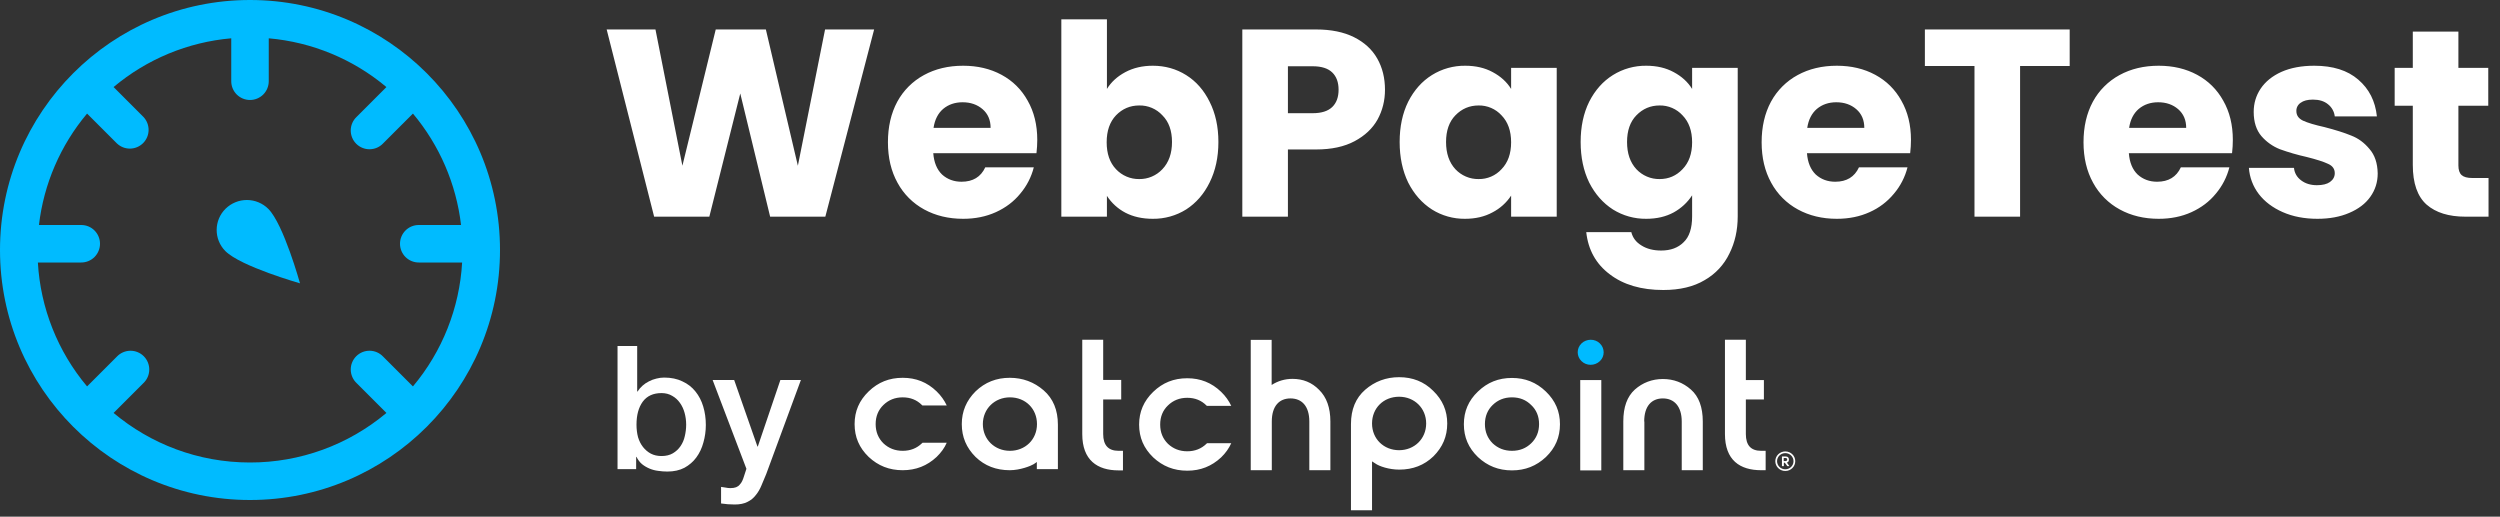
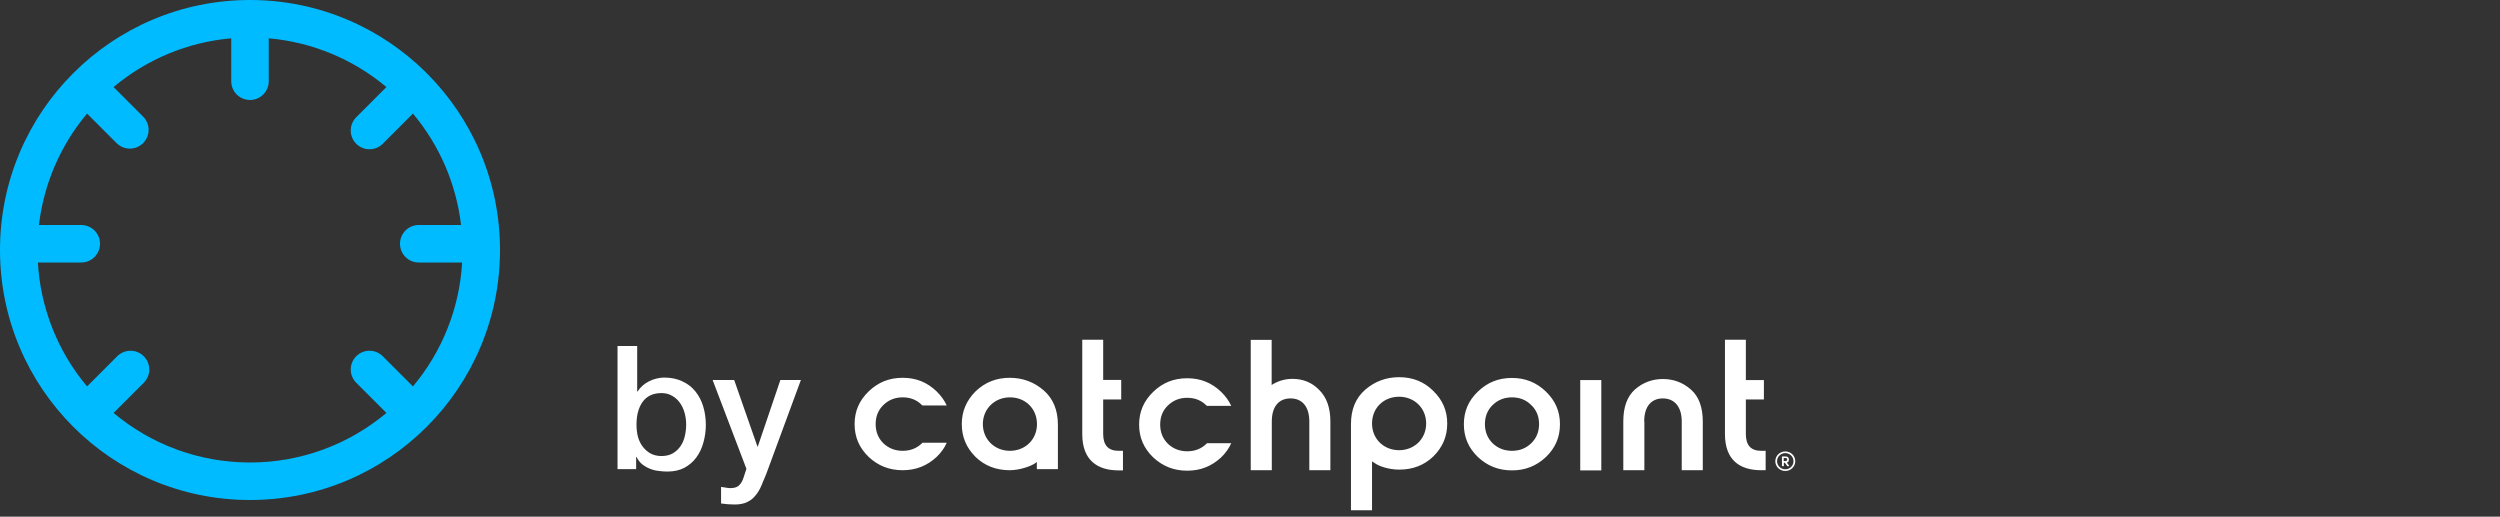
<svg xmlns="http://www.w3.org/2000/svg" width="150" height="31" viewBox="0 0 150 31" fill="none">
  <rect x="0" y="0" width="150" height="31" fill="#333333" stroke="none" />
-   <path d="M13.537 12.52C12.826 13.22 12.82 14.36 13.524 15.067C14.441 15.987 18 17 18 17C18 17 17.017 13.454 16.1 12.534C15.761 12.194 15.301 12.003 14.821 12C14.341 11.998 13.88 12.185 13.537 12.521V12.52Z" fill="#00BBFF" />
  <path fill-rule="evenodd" clip-rule="evenodd" d="M30 15C30 23.284 23.284 30 15 30C6.716 30 0 23.284 0 15C0 6.716 6.716 0 15 0C23.284 0 30 6.716 30 15ZM27.728 15.75C27.571 18.482 26.536 21.09 24.776 23.185L22.985 21.394C22.882 21.285 22.757 21.198 22.62 21.138C22.482 21.078 22.334 21.046 22.184 21.044C22.034 21.042 21.885 21.071 21.746 21.127C21.607 21.184 21.481 21.267 21.375 21.373C21.268 21.48 21.184 21.606 21.128 21.745C21.071 21.884 21.043 22.033 21.045 22.183C21.047 22.333 21.078 22.481 21.139 22.619C21.198 22.756 21.285 22.881 21.394 22.984L23.185 24.776C20.892 26.701 17.994 27.754 15 27.75C11.884 27.75 9.03 26.632 6.815 24.776L8.606 22.985C8.715 22.882 8.802 22.757 8.862 22.62C8.922 22.482 8.954 22.334 8.956 22.184C8.958 22.034 8.929 21.885 8.873 21.746C8.816 21.607 8.733 21.481 8.627 21.375C8.52 21.268 8.394 21.184 8.255 21.128C8.116 21.071 7.967 21.043 7.817 21.045C7.667 21.047 7.519 21.078 7.381 21.139C7.244 21.198 7.119 21.285 7.016 21.394L5.224 23.185C3.464 21.09 2.429 18.482 2.272 15.75H4.875C5.173 15.75 5.46 15.632 5.67 15.421C5.881 15.21 6 14.923 6 14.625C6 14.327 5.881 14.04 5.67 13.829C5.46 13.618 5.173 13.5 4.875 13.5H2.337C2.626 11.037 3.629 8.714 5.224 6.815L7.015 8.606C7.228 8.808 7.511 8.92 7.804 8.916C8.098 8.913 8.378 8.794 8.586 8.587C8.794 8.38 8.912 8.099 8.916 7.806C8.919 7.512 8.808 7.229 8.606 7.016L6.815 5.223C8.812 3.546 11.277 2.525 13.875 2.298V4.874C13.875 5.172 13.993 5.459 14.204 5.67C14.415 5.88 14.702 5.999 15 5.999C15.298 5.999 15.585 5.88 15.796 5.67C16.006 5.459 16.125 5.172 16.125 4.874V2.299C18.723 2.526 21.188 3.547 23.185 5.224L21.394 7.015C21.285 7.118 21.198 7.243 21.138 7.38C21.078 7.518 21.046 7.666 21.044 7.816C21.042 7.966 21.071 8.115 21.127 8.254C21.184 8.393 21.267 8.519 21.373 8.625C21.48 8.732 21.606 8.816 21.745 8.872C21.884 8.929 22.033 8.957 22.183 8.955C22.333 8.953 22.481 8.922 22.619 8.862C22.756 8.802 22.881 8.715 22.984 8.606L24.776 6.815C26.37 8.714 27.374 11.037 27.663 13.5H25.125C24.827 13.5 24.541 13.618 24.329 13.829C24.119 14.04 24 14.327 24 14.625C24 14.923 24.119 15.21 24.329 15.421C24.541 15.632 24.827 15.75 25.125 15.75H27.728Z" fill="#00BBFF" />
-   <path d="M52.448 1.768L49.52 13H46.208L44.416 5.608L42.56 13H39.248L36.4 1.768H39.328L40.944 9.944L42.944 1.768H45.952L47.872 9.944L49.504 1.768H52.448ZM62.236 8.392C62.236 8.648 62.22 8.915 62.188 9.192H55.996C56.039 9.747 56.215 10.173 56.524 10.472C56.844 10.76 57.234 10.904 57.692 10.904C58.375 10.904 58.849 10.616 59.116 10.04H62.028C61.88 10.623 61.601 11.165 61.212 11.624C60.828 12.094 60.342 12.461 59.756 12.728C59.169 12.995 58.514 13.128 57.788 13.128C56.914 13.128 56.135 12.941 55.452 12.568C54.775 12.2 54.219 11.645 53.852 10.968C53.468 10.275 53.276 9.464 53.276 8.536C53.276 7.608 53.463 6.797 53.836 6.104C54.203 5.427 54.759 4.872 55.436 4.504C56.119 4.131 56.903 3.944 57.788 3.944C58.652 3.944 59.42 4.125 60.092 4.488C60.764 4.851 61.287 5.368 61.66 6.04C62.044 6.712 62.236 7.496 62.236 8.392ZM59.436 7.672C59.436 7.202 59.276 6.829 58.956 6.552C58.636 6.275 58.236 6.136 57.756 6.136C57.297 6.136 56.908 6.269 56.588 6.536C56.278 6.803 56.087 7.181 56.012 7.672H59.436ZM66.416 5.336C66.671 4.92 67.04 4.584 67.519 4.328C67.999 4.072 68.549 3.944 69.167 3.944C69.903 3.944 70.57 4.131 71.167 4.504C71.765 4.877 72.234 5.411 72.576 6.104C72.928 6.797 73.104 7.603 73.104 8.52C73.104 9.437 72.927 10.248 72.576 10.952C72.234 11.645 71.765 12.184 71.168 12.568C70.569 12.942 69.874 13.136 69.168 13.128C68.538 13.128 67.988 13.005 67.519 12.76C67.071 12.524 66.691 12.177 66.415 11.752V13H63.68V1.16H66.416V5.336ZM70.32 8.52C70.32 7.837 70.128 7.304 69.744 6.92C69.567 6.728 69.352 6.576 69.112 6.474C68.872 6.372 68.613 6.322 68.352 6.328C67.808 6.328 67.344 6.525 66.96 6.92C66.586 7.315 66.4 7.853 66.4 8.536C66.4 9.219 66.586 9.757 66.96 10.152C67.138 10.342 67.354 10.493 67.594 10.595C67.833 10.697 68.091 10.748 68.352 10.744C68.612 10.748 68.871 10.697 69.11 10.595C69.35 10.493 69.565 10.342 69.743 10.152C70.128 9.747 70.32 9.202 70.32 8.52ZM83.099 5.384C83.099 6.034 82.949 6.632 82.651 7.176C82.352 7.709 81.894 8.141 81.275 8.472C80.656 8.802 79.888 8.968 78.971 8.968H77.275V13H74.539V1.768H78.971C79.867 1.768 80.624 1.923 81.243 2.232C81.862 2.542 82.326 2.968 82.635 3.512C82.945 4.056 83.099 4.68 83.099 5.384ZM78.763 6.792C79.285 6.792 79.675 6.669 79.931 6.424C80.187 6.179 80.315 5.832 80.315 5.384C80.315 4.936 80.187 4.589 79.931 4.344C79.675 4.099 79.286 3.976 78.763 3.976H77.275V6.792H78.763ZM83.979 8.52C83.979 7.603 84.149 6.797 84.491 6.104C84.843 5.411 85.318 4.877 85.915 4.504C86.514 4.13 87.209 3.936 87.915 3.944C88.545 3.944 89.094 4.072 89.563 4.328C90.043 4.584 90.411 4.92 90.667 5.336V4.072H93.403V13H90.667V11.736C90.388 12.164 90.001 12.511 89.547 12.744C89.077 13 88.529 13.128 87.899 13.128C87.198 13.135 86.509 12.941 85.915 12.568C85.318 12.184 84.843 11.645 84.491 10.952C84.15 10.248 83.979 9.437 83.979 8.52ZM90.667 8.536C90.667 7.853 90.475 7.315 90.091 6.92C89.917 6.729 89.704 6.578 89.467 6.476C89.23 6.374 88.973 6.323 88.715 6.328C88.171 6.328 87.707 6.525 87.323 6.92C86.95 7.304 86.763 7.837 86.763 8.52C86.763 9.203 86.95 9.747 87.323 10.152C87.501 10.342 87.717 10.493 87.957 10.595C88.196 10.697 88.454 10.748 88.715 10.744C88.973 10.749 89.23 10.698 89.467 10.596C89.704 10.494 89.917 10.343 90.091 10.152C90.475 9.757 90.667 9.219 90.667 8.536ZM98.775 3.944C99.404 3.944 99.953 4.072 100.423 4.328C100.903 4.584 101.271 4.92 101.527 5.336V4.072H104.263V12.984C104.263 13.805 104.097 14.547 103.767 15.208C103.446 15.881 102.927 16.439 102.279 16.808C101.617 17.203 100.791 17.4 99.799 17.4C98.476 17.4 97.404 17.085 96.583 16.456C95.761 15.837 95.292 14.995 95.175 13.928H97.879C97.964 14.269 98.167 14.536 98.487 14.728C98.807 14.931 99.201 15.032 99.671 15.032C100.236 15.032 100.684 14.867 101.015 14.536C101.356 14.216 101.527 13.699 101.527 12.984V11.72C101.249 12.147 100.869 12.498 100.423 12.744C99.953 13 99.404 13.128 98.775 13.128C98.069 13.136 97.374 12.942 96.775 12.568C96.177 12.184 95.703 11.645 95.351 10.952C95.009 10.248 94.839 9.437 94.839 8.52C94.839 7.603 95.009 6.797 95.351 6.104C95.703 5.411 96.177 4.877 96.775 4.504C97.374 4.13 98.069 3.936 98.775 3.944ZM101.527 8.536C101.527 7.853 101.335 7.315 100.951 6.92C100.777 6.729 100.564 6.578 100.327 6.476C100.089 6.374 99.833 6.323 99.575 6.328C99.031 6.328 98.567 6.525 98.183 6.92C97.809 7.304 97.623 7.837 97.623 8.52C97.623 9.203 97.809 9.747 98.183 10.152C98.361 10.342 98.577 10.493 98.817 10.595C99.056 10.697 99.314 10.748 99.575 10.744C100.119 10.744 100.577 10.547 100.951 10.152C101.335 9.757 101.527 9.219 101.527 8.536ZM114.658 8.392C114.658 8.648 114.642 8.915 114.61 9.192H108.418C108.461 9.747 108.637 10.173 108.946 10.472C109.266 10.76 109.655 10.904 110.114 10.904C110.797 10.904 111.271 10.616 111.538 10.04H114.45C114.303 10.623 114.024 11.165 113.634 11.624C113.241 12.1 112.743 12.478 112.178 12.728C111.591 12.995 110.935 13.128 110.21 13.128C109.335 13.128 108.557 12.941 107.874 12.568C107.197 12.201 106.641 11.645 106.274 10.968C105.89 10.275 105.698 9.464 105.698 8.536C105.698 7.608 105.885 6.797 106.258 6.104C106.625 5.427 107.181 4.871 107.858 4.504C108.541 4.131 109.325 3.944 110.21 3.944C111.074 3.944 111.842 4.125 112.514 4.488C113.186 4.851 113.709 5.368 114.082 6.04C114.466 6.712 114.658 7.496 114.658 8.392ZM111.858 7.672C111.858 7.202 111.698 6.829 111.378 6.552C111.058 6.275 110.658 6.136 110.178 6.136C109.719 6.136 109.33 6.269 109.01 6.536C108.701 6.803 108.509 7.181 108.434 7.672H111.858ZM124.181 1.768V3.96H121.205V13H118.469V3.96H115.493V1.768H124.181ZM133.97 8.392C133.97 8.648 133.955 8.915 133.923 9.192H127.731C127.773 9.747 127.949 10.173 128.259 10.472C128.579 10.76 128.968 10.904 129.427 10.904C130.109 10.904 130.584 10.616 130.851 10.04H133.763C133.615 10.623 133.336 11.165 132.947 11.624C132.563 12.094 132.077 12.461 131.491 12.728C130.904 12.995 130.248 13.128 129.523 13.128C128.648 13.128 127.869 12.941 127.187 12.568C126.51 12.201 125.954 11.645 125.587 10.968C125.203 10.275 125.011 9.464 125.011 8.536C125.011 7.608 125.197 6.797 125.571 6.104C125.938 5.427 126.494 4.871 127.171 4.504C127.853 4.131 128.637 3.944 129.523 3.944C130.387 3.944 131.155 4.125 131.827 4.488C132.499 4.851 133.021 5.368 133.395 6.04C133.779 6.712 133.97 7.496 133.97 8.392ZM131.171 7.672C131.171 7.202 131.011 6.829 130.691 6.552C130.371 6.275 129.971 6.136 129.491 6.136C129.032 6.136 128.643 6.269 128.323 6.536C128.013 6.803 127.821 7.181 127.747 7.672H131.171ZM139.046 13.128C138.267 13.128 137.574 12.995 136.966 12.728C136.358 12.461 135.878 12.098 135.526 11.64C135.18 11.186 134.974 10.641 134.934 10.072H137.638C137.67 10.382 137.814 10.632 138.07 10.824C138.326 11.016 138.641 11.112 139.014 11.112C139.355 11.112 139.617 11.048 139.798 10.92C139.99 10.781 140.086 10.605 140.086 10.392C140.086 10.136 139.953 9.949 139.686 9.832C139.419 9.704 138.987 9.565 138.39 9.416C137.847 9.295 137.313 9.14 136.79 8.952C136.365 8.783 135.986 8.514 135.686 8.168C135.377 7.805 135.222 7.32 135.222 6.712C135.222 6.2 135.361 5.736 135.638 5.32C135.926 4.893 136.342 4.557 136.886 4.312C137.441 4.067 138.097 3.944 138.854 3.944C139.974 3.944 140.854 4.221 141.494 4.776C142.145 5.331 142.518 6.066 142.614 6.984H140.086C140.07 6.84 140.025 6.7 139.953 6.574C139.882 6.447 139.785 6.336 139.67 6.248C139.446 6.067 139.147 5.976 138.774 5.976C138.454 5.976 138.209 6.04 138.038 6.168C137.956 6.222 137.89 6.295 137.845 6.382C137.8 6.469 137.778 6.566 137.782 6.664C137.782 6.92 137.915 7.112 138.182 7.24C138.459 7.368 138.886 7.496 139.462 7.624C140.123 7.794 140.662 7.965 141.078 8.136C141.494 8.296 141.857 8.563 142.166 8.936C142.486 9.299 142.651 9.789 142.662 10.408C142.662 10.931 142.513 11.4 142.214 11.816C141.926 12.221 141.505 12.541 140.95 12.776C140.406 13.011 139.771 13.128 139.046 13.128ZM149.312 10.68V13H147.92C146.928 13 146.154 12.76 145.6 12.28C145.045 11.79 144.768 10.995 144.768 9.896V6.344H143.68V4.072H144.768V1.896H147.504V4.072H149.296V6.344H147.504V9.928C147.504 10.195 147.568 10.387 147.696 10.504C147.824 10.621 148.037 10.68 148.336 10.68H149.312Z" fill="white" />
  <path d="M107.715 27.672C107.715 27.993 107.449 28.259 107.117 28.259C106.784 28.259 106.518 27.993 106.518 27.672C106.518 27.352 106.784 27.086 107.117 27.086C107.449 27.086 107.715 27.343 107.715 27.672ZM107.611 27.672C107.611 27.407 107.392 27.187 107.117 27.187C106.841 27.187 106.623 27.407 106.623 27.672C106.623 27.938 106.841 28.158 107.117 28.158C107.392 28.158 107.611 27.938 107.611 27.672ZM107.212 27.755L107.364 27.966H107.24L107.088 27.764H107.031V27.966H106.917V27.388H107.145C107.278 27.388 107.335 27.471 107.335 27.572C107.335 27.672 107.297 27.737 107.212 27.755ZM107.022 27.489V27.663H107.136C107.202 27.663 107.231 27.617 107.231 27.572C107.231 27.526 107.202 27.48 107.136 27.48H107.022V27.489ZM73.876 26.591C73.734 26.902 73.534 27.187 73.268 27.443C72.698 27.975 72.033 28.241 71.235 28.241C70.427 28.241 69.763 27.975 69.192 27.443C68.623 26.893 68.347 26.252 68.347 25.473C68.347 24.712 68.623 24.061 69.192 23.511C69.763 22.961 70.427 22.695 71.235 22.695C72.023 22.695 72.698 22.961 73.268 23.511C73.534 23.767 73.734 24.052 73.876 24.354H72.413C72.403 24.345 72.394 24.336 72.385 24.327C72.081 24.024 71.701 23.868 71.235 23.868C70.769 23.868 70.389 24.024 70.076 24.327C69.772 24.62 69.611 24.996 69.611 25.473C69.611 25.949 69.772 26.325 70.076 26.628C70.389 26.921 70.769 27.077 71.235 27.077C71.701 27.077 72.081 26.921 72.385 26.628C72.394 26.618 72.413 26.6 72.422 26.591H73.876V26.591ZM55.351 26.563C55.342 26.573 55.332 26.591 55.313 26.6C55.009 26.893 54.629 27.049 54.163 27.049C53.698 27.049 53.318 26.893 53.005 26.6C52.7 26.297 52.539 25.913 52.539 25.445C52.539 24.977 52.7 24.593 53.005 24.299C53.318 23.997 53.698 23.841 54.163 23.841C54.629 23.841 55.009 23.997 55.313 24.299C55.322 24.308 55.332 24.317 55.342 24.327H56.804C56.662 24.024 56.462 23.74 56.197 23.483C55.627 22.933 54.962 22.668 54.163 22.668C53.356 22.668 52.691 22.933 52.121 23.483C51.551 24.033 51.276 24.675 51.276 25.445C51.276 26.224 51.551 26.866 52.121 27.416C52.691 27.948 53.356 28.213 54.163 28.213C54.952 28.213 55.627 27.948 56.197 27.416C56.462 27.159 56.672 26.875 56.804 26.563H55.351V26.563ZM105.673 27.049C105.055 27.049 104.751 26.719 104.751 26.041V23.969H105.834V22.805H104.751V20.385H103.497V26.041C103.497 27.608 104.39 28.213 105.673 28.213H105.939V27.049H105.673ZM67.378 27.049V28.223H67.112C65.839 28.223 64.936 27.608 64.936 26.05V20.385H66.191V22.796H67.273V23.969H66.191V26.041C66.191 26.71 66.495 27.049 67.112 27.049H67.378ZM85.57 25.408C85.57 26.334 84.858 27.012 83.946 27.012C83.034 27.012 82.322 26.343 82.322 25.408C82.322 24.492 83.005 23.804 83.946 23.804C84.868 23.804 85.57 24.492 85.57 25.408ZM82.521 27.81C82.749 27.975 83.338 28.177 83.956 28.177C84.772 28.177 85.457 27.911 86.007 27.379C86.558 26.829 86.834 26.188 86.834 25.408C86.834 24.648 86.558 23.997 85.989 23.447C85.438 22.897 84.754 22.631 83.946 22.631C83.167 22.631 82.483 22.887 81.913 23.383C81.343 23.878 81.058 24.565 81.058 25.445V30.615H82.322V27.682L82.521 27.81ZM89.095 25.445C89.095 25.913 89.257 26.297 89.561 26.6C89.874 26.893 90.254 27.049 90.719 27.049C91.185 27.049 91.565 26.893 91.869 26.6C92.183 26.297 92.344 25.913 92.344 25.445C92.344 24.977 92.183 24.593 91.869 24.299C91.565 23.997 91.185 23.841 90.719 23.841C90.254 23.841 89.874 23.997 89.561 24.299C89.257 24.593 89.095 24.977 89.095 25.445ZM88.677 23.492C89.247 22.942 89.912 22.677 90.719 22.677C91.508 22.677 92.183 22.942 92.752 23.492C93.323 24.043 93.598 24.684 93.598 25.454C93.598 26.233 93.323 26.875 92.752 27.425C92.183 27.957 91.517 28.223 90.719 28.223C89.912 28.223 89.247 27.957 88.677 27.425C88.107 26.875 87.832 26.233 87.832 25.454C87.832 24.684 88.107 24.033 88.677 23.492ZM98.652 25.289C98.652 24.372 99.089 23.905 99.773 23.905C100.457 23.905 100.904 24.391 100.904 25.289V28.213H102.167V25.289C102.167 24.437 101.93 23.786 101.455 23.373C100.98 22.952 100.41 22.741 99.773 22.741C99.127 22.741 98.557 22.961 98.091 23.373C97.626 23.795 97.398 24.427 97.398 25.289V28.213H98.662V25.289H98.652ZM94.814 22.805H96.078V28.223H94.814V22.805ZM75.044 20.394V28.213H76.308V25.289C76.308 24.363 76.754 23.905 77.429 23.905C78.113 23.905 78.559 24.372 78.559 25.289V28.213H79.823V25.289C79.823 24.464 79.595 23.832 79.148 23.392C78.712 22.942 78.17 22.732 77.552 22.732C77.087 22.732 76.669 22.86 76.299 23.098V20.394H75.044ZM60.595 27.049C61.507 27.049 62.219 26.38 62.219 25.445C62.219 24.528 61.535 23.841 60.595 23.841C59.683 23.841 58.971 24.528 58.971 25.445C58.971 26.371 59.683 27.049 60.595 27.049ZM62.21 28.149V27.718C62.172 27.755 62.105 27.792 62.011 27.856C61.849 27.957 61.203 28.213 60.586 28.213C59.769 28.213 59.084 27.948 58.533 27.416C57.983 26.866 57.707 26.224 57.707 25.445C57.707 24.684 57.983 24.033 58.533 23.483C59.103 22.933 59.788 22.668 60.586 22.668C61.364 22.668 62.048 22.924 62.618 23.419C63.188 23.914 63.474 24.602 63.474 25.482V28.149H62.21Z" fill="white" />
-   <path d="M94.89 20.605C95.194 20.312 95.698 20.312 95.992 20.605C96.296 20.898 96.296 21.384 95.992 21.668C95.688 21.962 95.185 21.962 94.89 21.668C94.586 21.375 94.586 20.898 94.89 20.605Z" fill="#00BBFF" />
  <path d="M37.052 20.76H38.231V23.492H38.252C38.335 23.361 38.435 23.244 38.552 23.14C38.669 23.037 38.797 22.951 38.935 22.882C39.08 22.806 39.228 22.751 39.38 22.716C39.539 22.675 39.694 22.654 39.846 22.654C40.266 22.654 40.632 22.73 40.943 22.882C41.26 23.026 41.522 23.23 41.729 23.492C41.936 23.747 42.091 24.047 42.194 24.392C42.298 24.737 42.35 25.106 42.35 25.5C42.35 25.858 42.301 26.207 42.205 26.545C42.115 26.883 41.974 27.183 41.781 27.445C41.594 27.7 41.356 27.907 41.067 28.066C40.777 28.217 40.435 28.293 40.042 28.293C39.863 28.293 39.68 28.279 39.494 28.252C39.315 28.231 39.142 28.186 38.977 28.117C38.811 28.048 38.659 27.959 38.521 27.848C38.39 27.738 38.28 27.593 38.19 27.414H38.169V28.148H37.052V20.76ZM41.17 25.479C41.17 25.237 41.139 25.003 41.077 24.775C41.015 24.548 40.922 24.348 40.798 24.175C40.673 23.996 40.518 23.854 40.332 23.751C40.146 23.64 39.932 23.585 39.69 23.585C39.194 23.585 38.818 23.758 38.563 24.103C38.314 24.448 38.19 24.906 38.19 25.479C38.19 25.748 38.221 26 38.283 26.234C38.352 26.462 38.452 26.658 38.583 26.824C38.714 26.989 38.87 27.121 39.049 27.217C39.235 27.314 39.449 27.362 39.69 27.362C39.959 27.362 40.187 27.307 40.373 27.197C40.56 27.086 40.711 26.945 40.829 26.772C40.953 26.593 41.039 26.393 41.087 26.172C41.142 25.945 41.17 25.713 41.17 25.479ZM42.757 22.799H44.05L45.447 26.793H45.468L46.823 22.799H48.054L45.975 28.438C45.878 28.68 45.782 28.911 45.685 29.131C45.595 29.352 45.481 29.545 45.343 29.711C45.212 29.883 45.047 30.018 44.847 30.114C44.647 30.218 44.392 30.27 44.081 30.27C43.805 30.27 43.533 30.249 43.264 30.208V29.214C43.36 29.228 43.453 29.242 43.543 29.256C43.633 29.276 43.726 29.287 43.822 29.287C43.96 29.287 44.074 29.269 44.164 29.235C44.254 29.2 44.326 29.149 44.381 29.08C44.443 29.018 44.495 28.942 44.536 28.852C44.578 28.762 44.616 28.659 44.65 28.542L44.785 28.128L42.757 22.799Z" fill="white" />
</svg>